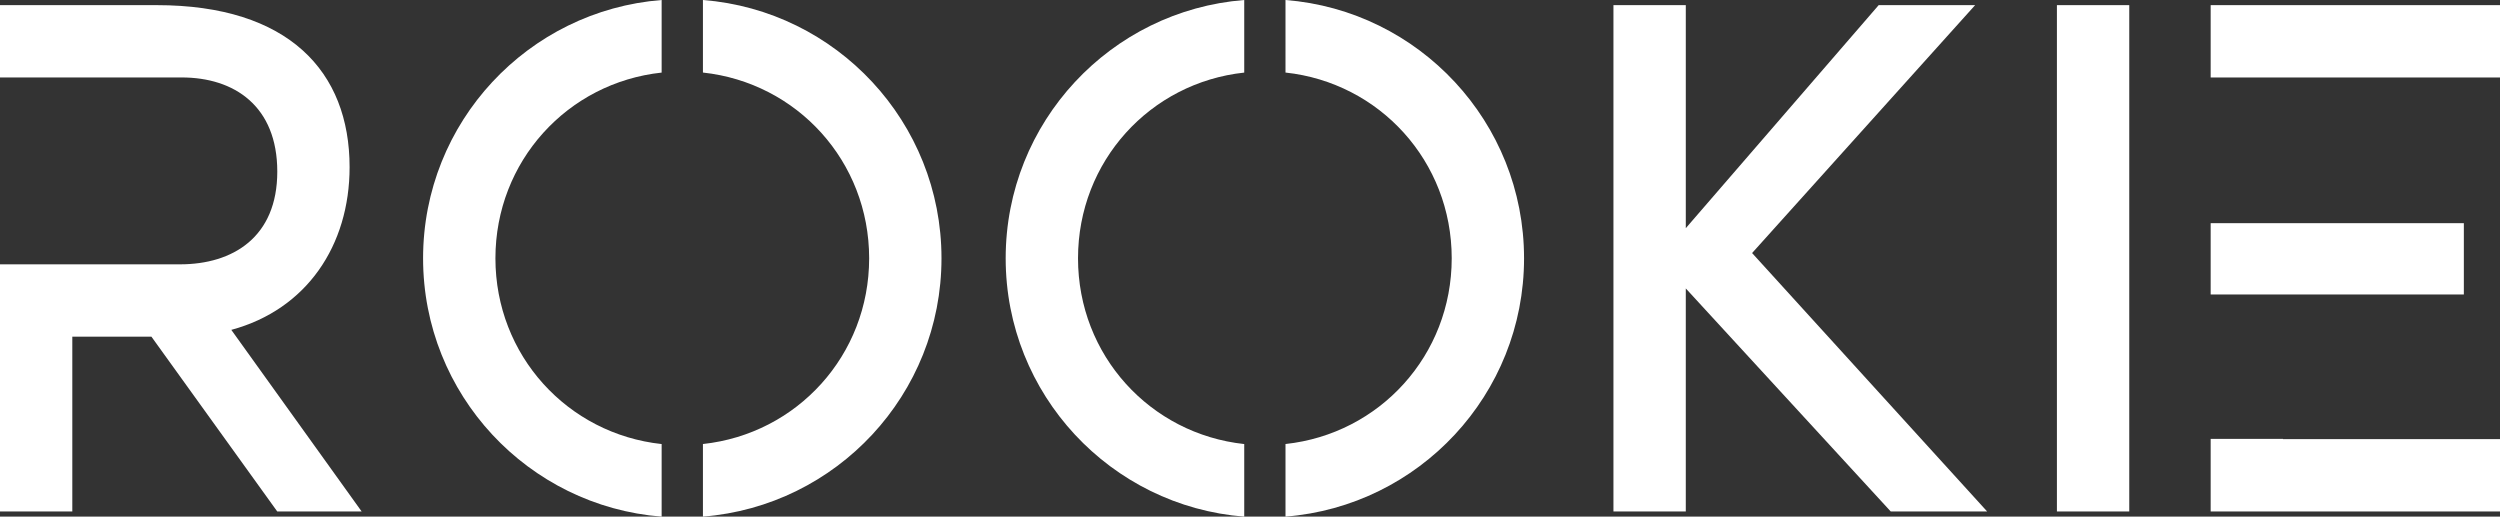
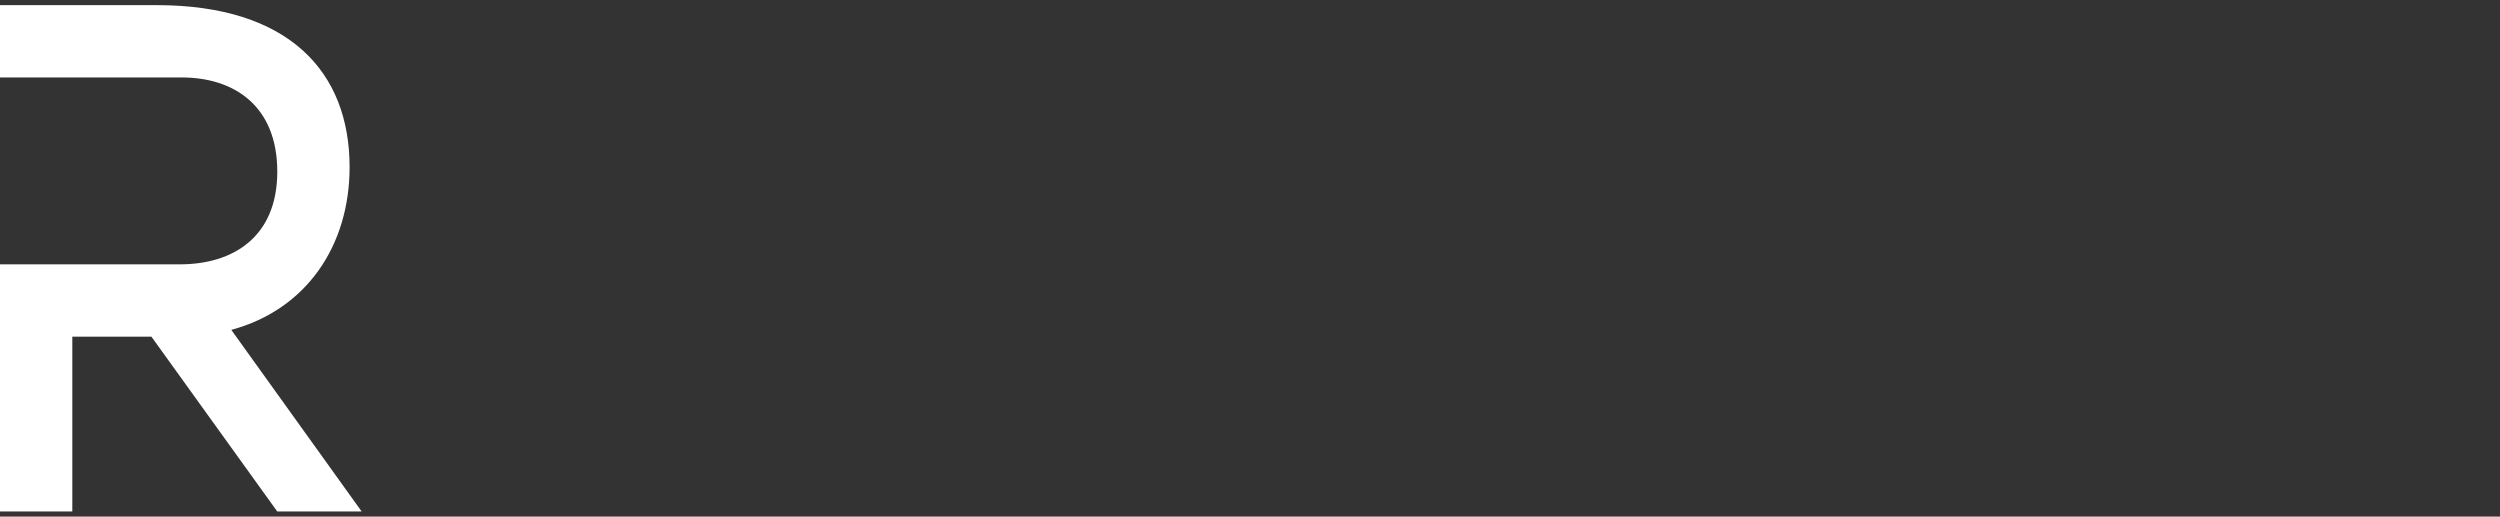
<svg xmlns="http://www.w3.org/2000/svg" viewBox="0 0 719.84 148.75" data-name="Livello 2" id="Livello_2">
  <rect x="0" y="0" width="719.84" height="148.75" fill="#333333" stroke="none" />
  <defs>
    <style>
      .cls-1 {
        fill: #fff;
        stroke-width: 0px;
      }
    </style>
  </defs>
  <g data-name="Layer 1" id="Layer_1">
    <g>
      <path d="M104.13,147.27h-24.3l-36.23-50.33h-22.78v50.33H0v-71.16h51.85c15.19,0,27.99-7.81,27.99-26.69s-12.37-27.12-27.55-27.12H0V1.48h45.12c37.96,0,55.54,19.09,55.54,46.64,0,22.56-12.37,41-34.06,46.86l37.53,52.29Z" class="cls-1" />
-       <path d="M190.51,0v20.9c-27.09,2.91-47.86,25.55-47.86,53.48s20.77,50.56,47.86,53.48v20.9c-38.44-3.03-68.69-35.16-68.69-74.38S152.07,3.03,190.51,0ZM271.09,74.37c0,39.22-30.25,71.34-68.69,74.38v-20.9c27.09-2.92,47.86-25.55,47.86-53.48s-20.77-50.56-47.86-53.48V0c38.44,3.03,68.69,35.16,68.69,74.37Z" class="cls-1" />
-       <path d="M358.26,0v20.9c-27.09,2.91-47.86,25.55-47.86,53.48s20.77,50.56,47.86,53.48v20.9c-38.44-3.03-68.69-35.16-68.69-74.38S319.82,3.03,358.26,0ZM438.83,74.37c0,39.22-30.25,71.34-68.69,74.38v-20.9c27.09-2.92,47.86-25.55,47.86-53.48s-20.77-50.56-47.86-53.48V0c38.44,3.03,68.69,35.16,68.69,74.37Z" class="cls-1" />
-       <path d="M572.18,147.27h-27.77l-59.01-64.22v64.22h-20.83V1.48h20.83v64.22L540.94,1.48h27.77l-64.22,71.38,67.69,74.42Z" class="cls-1" />
-       <path d="M592.26,147.27V1.48h20.83v145.79h-20.83Z" class="cls-1" />
-       <path d="M719.84,1.48v20.83h-83.31V1.48h83.31ZM636.53,84.79v-20.53h72.9v20.53h-72.9ZM657.36,126.44h62.48v20.83h-83.31v-20.9h20.83v.07Z" class="cls-1" />
    </g>
  </g>
</svg>